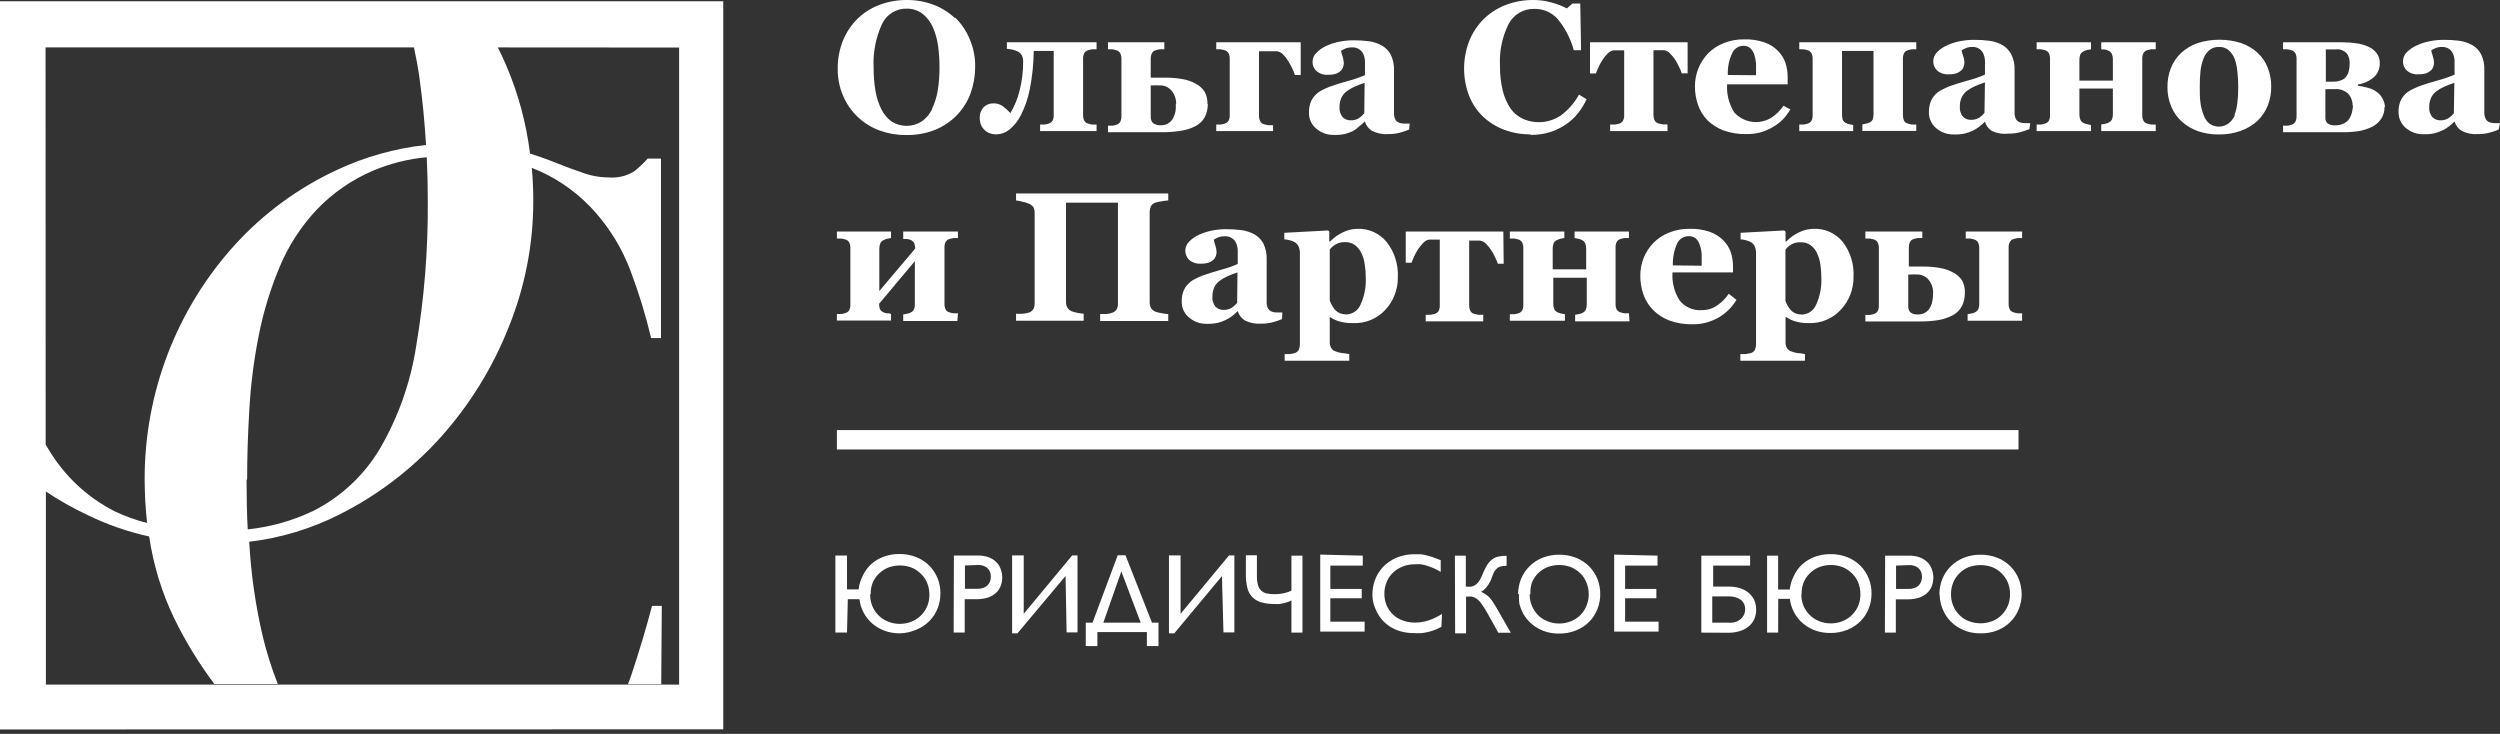
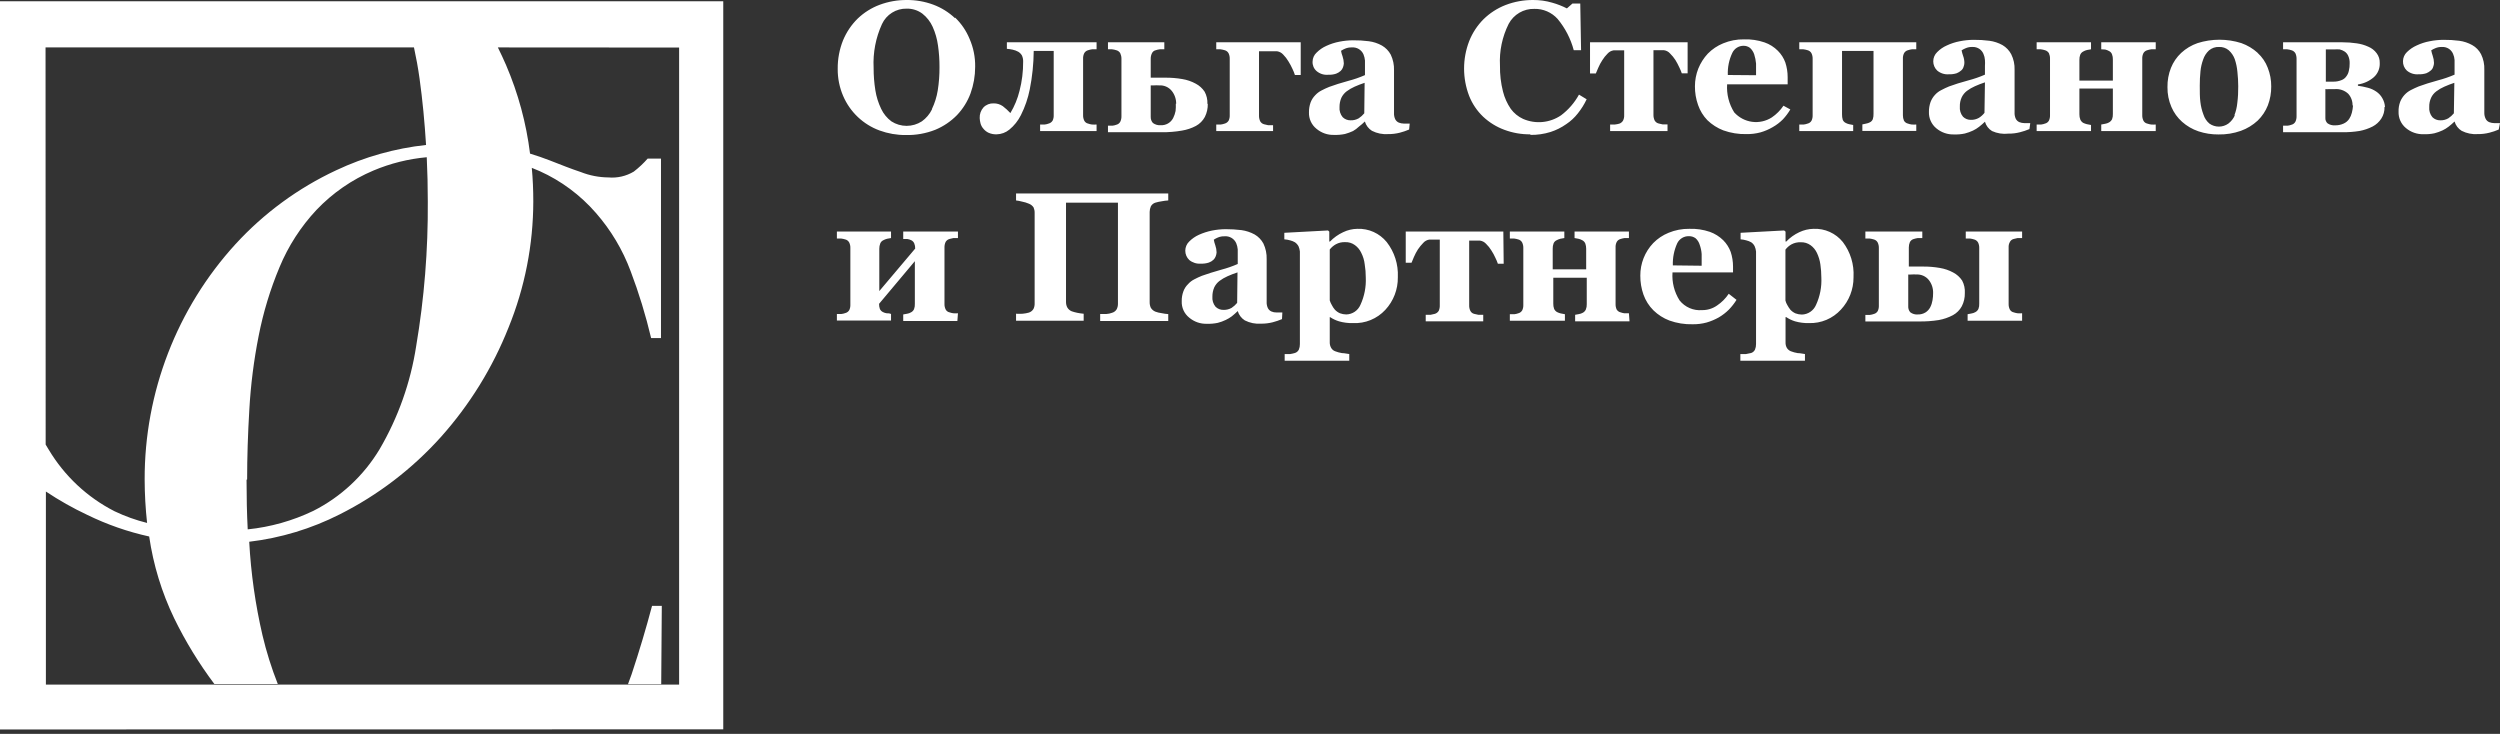
<svg xmlns="http://www.w3.org/2000/svg" width="310" height="91" viewBox="0 0 310 91" fill="none">
  <rect x="0" y="0" width="310" height="91" fill="#333333" stroke="none" />
  <path fill-rule="evenodd" clip-rule="evenodd" d="M30.644 59.457C30.644 56.724 30.735 53.828 30.918 50.767C31.091 47.711 31.477 44.672 32.07 41.671C32.642 38.741 33.511 35.877 34.664 33.125C35.753 30.502 37.305 28.097 39.245 26.028C41.24 23.932 43.643 22.27 46.305 21.147C48.411 20.259 50.642 19.702 52.917 19.496C53.004 21.306 53.047 23.146 53.047 25C53.088 31.003 52.606 36.998 51.606 42.916C50.912 47.43 49.372 51.769 47.068 55.706C45.099 58.985 42.247 61.636 38.842 63.353C36.284 64.579 33.535 65.353 30.716 65.641C30.615 63.686 30.572 61.63 30.572 59.486L30.644 59.457ZM81.991 84.833H77.871C78.029 84.427 78.173 84.022 78.317 83.616C79.278 80.719 80.123 77.89 80.853 75.128H82.063L81.991 84.833ZM61.735 5.881C62.095 6.591 62.426 7.33 62.758 8.083C64.258 11.578 65.257 15.27 65.725 19.047C66.59 19.308 67.411 19.597 68.16 19.887C69.601 20.452 70.84 20.944 72.021 21.335C73.114 21.766 74.276 21.991 75.45 22.002C76.547 22.096 77.645 21.843 78.591 21.278C79.213 20.799 79.787 20.261 80.305 19.67H81.962V41.917H80.738C80.073 39.103 79.226 36.335 78.202 33.632C77.213 30.973 75.748 28.519 73.88 26.39C71.958 24.183 69.584 22.419 66.921 21.22L65.942 20.814C66.071 22.176 66.129 23.566 66.129 24.971C66.122 30.336 65.08 35.648 63.06 40.614C61.08 45.605 58.236 50.205 54.661 54.199C51.108 58.153 46.852 61.405 42.112 63.788C38.601 65.567 34.808 66.714 30.903 67.177C31.115 71.08 31.664 74.957 32.546 78.764C33.033 80.825 33.669 82.849 34.447 84.818H26.581C24.666 82.265 22.996 79.535 21.596 76.664C20.055 73.463 19.011 70.044 18.499 66.525C15.843 65.94 13.265 65.041 10.82 63.846C9.041 63.008 7.327 62.04 5.691 60.949V84.891H84.21V5.896L61.735 5.881ZM5.662 55.126L6.037 55.749C7.99 59.02 10.821 61.671 14.206 63.397C15.499 64.012 16.85 64.498 18.239 64.845C18.042 63.056 17.941 61.257 17.937 59.457C17.913 48.651 21.935 38.233 29.203 30.272C32.727 26.43 36.966 23.32 41.68 21.118C45.199 19.458 48.967 18.396 52.831 17.975C52.658 15.18 52.399 12.428 52.024 9.734C51.837 8.401 51.606 7.127 51.333 5.881H5.648L5.662 55.126ZM0 90.452V0.16H89.684V90.438L0 90.452Z" fill="white" />
  <path d="M304.338 10.269C303.917 10.407 303.503 10.567 303.099 10.747C302.745 10.899 302.411 11.094 302.104 11.327C301.825 11.533 301.602 11.807 301.456 12.123C301.293 12.482 301.214 12.873 301.226 13.268C301.205 13.493 301.229 13.72 301.296 13.937C301.362 14.153 301.471 14.354 301.615 14.528C301.743 14.656 301.896 14.757 302.065 14.824C302.233 14.891 302.413 14.924 302.594 14.919C302.942 14.93 303.286 14.845 303.588 14.672C303.848 14.501 304.081 14.291 304.28 14.05L304.338 10.269ZM309.841 16.063C309.469 16.226 309.083 16.357 308.689 16.454C308.218 16.575 307.734 16.633 307.248 16.628C306.556 16.678 305.864 16.538 305.245 16.222C304.817 15.962 304.503 15.548 304.366 15.064C304.133 15.29 303.888 15.502 303.632 15.701C303.399 15.882 303.148 16.038 302.882 16.164C302.558 16.315 302.22 16.436 301.874 16.526C301.434 16.62 300.984 16.659 300.534 16.642C299.73 16.669 298.945 16.395 298.33 15.875C298.034 15.63 297.797 15.319 297.64 14.968C297.483 14.616 297.408 14.232 297.422 13.847C297.408 13.427 297.477 13.009 297.624 12.616C297.878 11.988 298.348 11.474 298.949 11.167C299.252 11.008 299.569 10.863 299.915 10.718C300.577 10.472 301.355 10.226 302.306 9.965C303.01 9.782 303.699 9.545 304.366 9.256V8.184C304.366 7.995 304.366 7.749 304.366 7.445C304.351 7.18 304.287 6.92 304.179 6.677C304.074 6.433 303.905 6.223 303.689 6.069C303.431 5.894 303.122 5.807 302.81 5.823C302.534 5.813 302.259 5.862 302.004 5.968C301.817 6.041 301.639 6.134 301.471 6.243C301.518 6.474 301.58 6.701 301.658 6.924C301.756 7.208 301.81 7.506 301.816 7.807C301.812 7.971 301.778 8.133 301.716 8.285C301.667 8.461 301.566 8.617 301.427 8.734C301.261 8.882 301.071 8.999 300.866 9.082C300.549 9.182 300.217 9.226 299.886 9.212C299.364 9.254 298.846 9.088 298.445 8.749C298.287 8.598 298.163 8.416 298.081 8.214C297.999 8.011 297.961 7.794 297.97 7.575C297.974 7.366 298.019 7.16 298.103 6.968C298.187 6.777 298.308 6.604 298.459 6.46C298.81 6.114 299.22 5.834 299.67 5.635C300.183 5.392 300.726 5.217 301.283 5.113C301.839 5.002 302.403 4.944 302.969 4.939C303.629 4.931 304.288 4.97 304.943 5.055C305.509 5.13 306.057 5.312 306.556 5.591C307.023 5.852 307.404 6.245 307.651 6.721C307.946 7.323 308.085 7.991 308.055 8.662C308.055 9.502 308.055 10.501 308.055 11.645C308.055 12.79 308.055 13.572 308.055 13.934C308.044 14.204 308.098 14.472 308.213 14.716C308.306 14.915 308.471 15.071 308.674 15.15C308.863 15.224 309.063 15.264 309.265 15.266H310L309.841 16.063ZM291.357 7.851C291.37 7.537 291.31 7.225 291.184 6.938C291.092 6.723 290.943 6.537 290.752 6.402C290.559 6.273 290.344 6.18 290.118 6.127C289.892 6.113 289.666 6.113 289.441 6.127H288.936H288.403V10.125H289.297C289.641 10.135 289.984 10.076 290.305 9.951C290.569 9.863 290.797 9.69 290.953 9.458C291.105 9.258 291.208 9.025 291.256 8.778C291.331 8.475 291.365 8.163 291.357 7.851ZM295.679 13.268C295.696 13.781 295.555 14.287 295.276 14.716C295.007 15.125 294.641 15.459 294.209 15.686C293.7 15.945 293.157 16.13 292.596 16.237C291.915 16.348 291.226 16.401 290.536 16.396H286.213C285.205 16.396 284.153 16.396 283.101 16.396V15.585H283.663C283.826 15.567 283.986 15.528 284.139 15.469C284.242 15.445 284.34 15.399 284.424 15.334C284.508 15.269 284.578 15.187 284.629 15.092C284.729 14.885 284.778 14.657 284.773 14.426V7.271C284.774 7.041 284.725 6.814 284.629 6.605C284.52 6.42 284.345 6.285 284.139 6.228C283.966 6.171 283.787 6.132 283.606 6.113H283.101V5.244H287.121H290.449C291.047 5.242 291.644 5.286 292.236 5.374C292.734 5.443 293.219 5.584 293.676 5.794C294.082 5.962 294.435 6.238 294.699 6.591C294.968 6.943 295.106 7.378 295.088 7.822C295.103 8.15 295.044 8.478 294.917 8.781C294.79 9.084 294.598 9.355 294.353 9.574C293.794 10.057 293.109 10.368 292.38 10.472V10.632C292.792 10.69 293.201 10.772 293.604 10.878C293.98 10.975 294.335 11.137 294.656 11.356C294.966 11.563 295.223 11.841 295.405 12.167C295.603 12.501 295.716 12.879 295.737 13.268H295.679ZM291.717 13.079C291.73 12.546 291.539 12.027 291.184 11.631C290.96 11.42 290.693 11.26 290.403 11.16C290.112 11.06 289.804 11.023 289.498 11.052H288.792C288.644 11.065 288.494 11.065 288.346 11.052V14.615C288.337 14.742 288.357 14.869 288.405 14.987C288.452 15.104 288.526 15.21 288.619 15.295C288.886 15.477 289.206 15.564 289.527 15.541C289.899 15.553 290.269 15.478 290.608 15.324C290.888 15.2 291.127 14.999 291.299 14.745C291.453 14.51 291.565 14.251 291.631 13.977C291.708 13.683 291.756 13.383 291.775 13.079H291.717ZM277.065 14.296C277.253 13.808 277.374 13.296 277.425 12.775C277.512 12.088 277.55 11.396 277.54 10.704C277.538 10.104 277.505 9.504 277.439 8.908C277.392 8.37 277.281 7.84 277.108 7.329C276.954 6.905 276.696 6.527 276.359 6.228C276.025 5.948 275.598 5.803 275.163 5.823C274.705 5.801 274.257 5.956 273.91 6.257C273.578 6.566 273.33 6.955 273.189 7.387C273.017 7.854 272.906 8.34 272.858 8.836C272.799 9.428 272.77 10.022 272.772 10.617C272.772 11.428 272.772 12.065 272.844 12.63C272.906 13.176 273.037 13.711 273.233 14.223C273.369 14.653 273.624 15.034 273.967 15.324C274.311 15.569 274.721 15.7 275.142 15.7C275.562 15.7 275.972 15.569 276.316 15.324C276.667 15.056 276.945 14.702 277.122 14.296H277.065ZM279.946 6.562C280.503 7.066 280.933 7.697 281.2 8.401C281.492 9.138 281.639 9.925 281.632 10.718C281.641 11.52 281.499 12.316 281.214 13.065C280.934 13.775 280.507 14.416 279.961 14.948C279.357 15.51 278.646 15.943 277.872 16.222C276.979 16.538 276.037 16.69 275.091 16.671C274.245 16.68 273.402 16.548 272.599 16.28C271.855 16.028 271.169 15.63 270.582 15.107C270.01 14.6 269.557 13.972 269.256 13.268C268.92 12.491 268.753 11.652 268.766 10.805C268.751 9.988 268.898 9.175 269.199 8.415C269.481 7.712 269.914 7.079 270.466 6.562C271.053 6.019 271.744 5.605 272.498 5.345C274.265 4.785 276.162 4.785 277.929 5.345C278.68 5.612 279.37 6.025 279.961 6.562H279.946ZM267.311 16.251H260.554V15.44L261.015 15.353C261.193 15.327 261.364 15.268 261.52 15.179C261.679 15.088 261.809 14.952 261.894 14.788C261.973 14.576 262.007 14.349 261.995 14.122V10.979H257.846V14.18C257.841 14.403 257.88 14.624 257.961 14.832C258.036 15.002 258.162 15.144 258.321 15.237C258.464 15.306 258.614 15.359 258.768 15.397L259.286 15.498V16.251H252.544V15.44H253.106C253.269 15.422 253.428 15.383 253.581 15.324C253.685 15.3 253.782 15.254 253.866 15.189C253.951 15.124 254.021 15.042 254.071 14.948C254.166 14.739 254.211 14.511 254.201 14.281V7.271C254.207 7.042 254.162 6.815 254.071 6.605C253.963 6.42 253.787 6.285 253.581 6.228C253.408 6.172 253.229 6.133 253.048 6.113H252.544V5.244H259.286V6.113L258.797 6.199C258.629 6.237 258.469 6.3 258.321 6.388C258.152 6.474 258.019 6.617 257.947 6.793C257.872 6.997 257.838 7.214 257.846 7.431V9.994H261.995V7.373C262.003 7.16 261.968 6.949 261.894 6.75C261.864 6.658 261.815 6.573 261.75 6.501C261.686 6.429 261.607 6.37 261.52 6.33C261.371 6.244 261.211 6.18 261.044 6.142L260.554 6.113V5.244H267.311V6.113H266.749C266.583 6.135 266.419 6.174 266.26 6.228C266.16 6.254 266.067 6.299 265.985 6.361C265.903 6.423 265.835 6.501 265.784 6.591C265.678 6.801 265.629 7.036 265.64 7.271V14.281C265.632 14.517 265.682 14.75 265.784 14.962C265.831 15.054 265.899 15.135 265.981 15.197C266.063 15.26 266.158 15.303 266.26 15.324C266.414 15.379 266.573 15.417 266.735 15.44C266.927 15.454 267.119 15.454 267.311 15.44V16.251ZM246.133 10.211C245.712 10.35 245.298 10.509 244.894 10.69C244.542 10.845 244.209 11.039 243.9 11.269C243.624 11.479 243.402 11.752 243.251 12.065C243.088 12.424 243.009 12.816 243.021 13.21C243 13.435 243.024 13.662 243.091 13.879C243.157 14.095 243.266 14.296 243.41 14.47C243.538 14.598 243.691 14.699 243.86 14.766C244.028 14.833 244.208 14.866 244.389 14.861C244.737 14.872 245.081 14.787 245.384 14.615C245.649 14.45 245.883 14.239 246.075 13.992L246.133 10.211ZM251.651 16.005C251.272 16.166 250.882 16.296 250.484 16.396C250.013 16.518 249.529 16.577 249.043 16.57C248.35 16.651 247.647 16.541 247.012 16.251C246.583 15.991 246.269 15.577 246.133 15.092C245.9 15.318 245.654 15.531 245.398 15.73C245.166 15.911 244.915 16.067 244.649 16.193C244.324 16.344 243.986 16.465 243.64 16.555C243.2 16.649 242.75 16.688 242.3 16.671C241.497 16.698 240.711 16.424 240.096 15.904C239.8 15.659 239.564 15.348 239.406 14.996C239.249 14.645 239.174 14.261 239.188 13.876C239.181 13.457 239.25 13.04 239.39 12.645C239.518 12.312 239.709 12.007 239.952 11.747C240.173 11.507 240.437 11.31 240.73 11.167C241.039 11.001 241.356 10.851 241.681 10.718C242.344 10.472 243.122 10.226 244.087 9.965C244.786 9.783 245.47 9.546 246.133 9.256V8.184C246.15 7.938 246.15 7.691 246.133 7.445C246.117 7.18 246.053 6.92 245.945 6.677C245.841 6.433 245.671 6.223 245.456 6.069C245.201 5.897 244.898 5.81 244.591 5.823C244.31 5.811 244.03 5.86 243.77 5.968C243.584 6.041 243.405 6.134 243.237 6.243C243.284 6.474 243.346 6.701 243.424 6.924C243.53 7.206 243.584 7.505 243.583 7.807C243.578 7.971 243.544 8.133 243.482 8.285C243.433 8.461 243.333 8.617 243.194 8.734C243.028 8.882 242.838 8.999 242.632 9.082C242.315 9.182 241.984 9.226 241.652 9.212C241.13 9.254 240.612 9.088 240.211 8.749C240.057 8.601 239.934 8.424 239.85 8.227C239.766 8.03 239.723 7.818 239.723 7.604C239.723 7.39 239.766 7.179 239.85 6.982C239.934 6.785 240.057 6.608 240.211 6.46C240.554 6.111 240.96 5.831 241.407 5.635C241.921 5.394 242.463 5.219 243.021 5.113C243.576 5.002 244.14 4.944 244.706 4.939C245.366 4.931 246.026 4.97 246.68 5.055C247.251 5.13 247.804 5.312 248.308 5.591C248.765 5.861 249.139 6.252 249.389 6.721C249.689 7.322 249.833 7.99 249.807 8.662C249.807 9.502 249.807 10.501 249.807 11.645C249.807 12.79 249.807 13.572 249.807 13.934C249.792 14.202 249.841 14.471 249.951 14.716C250.046 14.912 250.21 15.067 250.412 15.15C250.601 15.223 250.8 15.262 251.002 15.266H251.751L251.651 16.005ZM237.618 16.237H230.933V15.426L231.409 15.324C231.57 15.296 231.725 15.242 231.87 15.165C232.035 15.085 232.164 14.945 232.23 14.774C232.296 14.558 232.325 14.333 232.316 14.108V6.315H228.412V14.18C228.405 14.405 228.435 14.63 228.498 14.846C228.566 15.017 228.694 15.157 228.859 15.237C228.99 15.31 229.13 15.364 229.276 15.397L229.795 15.498V16.251H223.11V15.44H223.672C223.834 15.42 223.994 15.382 224.147 15.324C224.251 15.3 224.348 15.254 224.433 15.189C224.517 15.124 224.587 15.042 224.637 14.948C224.732 14.739 224.777 14.511 224.767 14.281V7.271C224.772 7.041 224.723 6.812 224.623 6.605C224.574 6.512 224.507 6.431 224.425 6.366C224.343 6.301 224.248 6.255 224.147 6.228C223.974 6.172 223.795 6.133 223.614 6.113H223.11V5.244H237.618V6.113H237.071C236.904 6.134 236.74 6.173 236.581 6.228C236.481 6.254 236.388 6.299 236.306 6.361C236.225 6.423 236.156 6.501 236.105 6.591C235.999 6.801 235.95 7.036 235.961 7.271V14.281C235.956 14.515 236 14.747 236.091 14.962C236.144 15.053 236.214 15.132 236.298 15.194C236.383 15.257 236.479 15.301 236.581 15.324C236.735 15.38 236.894 15.419 237.056 15.44C237.243 15.453 237.431 15.453 237.618 15.44V16.237ZM217.751 9.328C217.751 8.893 217.751 8.43 217.751 7.88C217.717 7.491 217.64 7.107 217.52 6.735C217.417 6.43 217.238 6.156 217.001 5.939C216.761 5.758 216.466 5.666 216.166 5.678C215.882 5.682 215.605 5.766 215.366 5.919C215.127 6.073 214.935 6.29 214.812 6.547C214.403 7.404 214.21 8.349 214.25 9.299L217.751 9.328ZM222.001 13.572C221.738 14.014 221.429 14.427 221.079 14.803C220.706 15.178 220.285 15.499 219.825 15.759C219.35 16.039 218.842 16.258 218.312 16.411C217.744 16.564 217.158 16.637 216.569 16.628C215.589 16.653 214.612 16.496 213.688 16.164C212.953 15.88 212.282 15.452 211.714 14.904C211.199 14.368 210.805 13.726 210.561 13.021C210.296 12.273 210.164 11.484 210.172 10.69C210.173 9.94 210.315 9.198 210.59 8.502C210.868 7.817 211.268 7.189 211.772 6.648C212.312 6.097 212.96 5.664 213.673 5.374C214.491 5.035 215.368 4.867 216.252 4.881C217.118 4.85 217.982 4.978 218.802 5.258C219.427 5.474 219.993 5.831 220.459 6.301C220.869 6.71 221.184 7.204 221.381 7.749C221.572 8.334 221.67 8.945 221.669 9.56V10.458H214.163C214.083 11.681 214.391 12.898 215.042 13.934C215.621 14.576 216.408 14.991 217.263 15.105C218.117 15.219 218.984 15.025 219.71 14.557C220.278 14.171 220.767 13.679 221.151 13.108L222.001 13.572ZM209.265 9.096H208.544C208.46 8.848 208.359 8.606 208.242 8.372C208.098 8.053 207.935 7.743 207.752 7.445C207.562 7.15 207.34 6.878 207.089 6.634C206.897 6.412 206.63 6.268 206.34 6.228H205.749H205.029V14.252C205.026 14.487 205.075 14.72 205.173 14.933C205.225 15.026 205.295 15.108 205.379 15.172C205.464 15.237 205.56 15.284 205.663 15.31L206.167 15.426H206.772V16.251H199.655V15.44H200.246C200.426 15.42 200.604 15.386 200.779 15.339C200.977 15.275 201.146 15.141 201.254 14.962C201.36 14.752 201.41 14.517 201.398 14.281V6.243H200.649H200.087C199.798 6.286 199.533 6.43 199.338 6.648C199.091 6.892 198.874 7.165 198.69 7.46C198.494 7.758 198.326 8.073 198.186 8.401L197.883 9.111H197.163V5.244H209.265V9.096ZM189.772 16.657C188.666 16.672 187.567 16.481 186.53 16.092C185.557 15.732 184.666 15.181 183.908 14.47C183.155 13.751 182.565 12.876 182.179 11.906C181.335 9.716 181.335 7.288 182.179 5.099C182.582 4.077 183.19 3.15 183.966 2.376C184.747 1.613 185.673 1.017 186.689 0.623C187.774 0.207 188.927 -0.004 190.089 0C190.898 -0.007 191.704 0.105 192.48 0.334C193.107 0.51 193.715 0.748 194.296 1.043L194.987 0.435H195.953L196.053 6.228H195.146C194.767 4.804 194.084 3.479 193.143 2.347C192.78 1.944 192.334 1.624 191.837 1.409C191.34 1.194 190.803 1.089 190.262 1.101C189.612 1.083 188.97 1.246 188.408 1.574C187.846 1.901 187.385 2.379 187.078 2.955C186.273 4.559 185.9 6.347 185.997 8.14C185.979 9.224 186.105 10.306 186.372 11.356C186.565 12.122 186.892 12.848 187.337 13.499C187.732 14.039 188.258 14.467 188.864 14.745C189.624 15.075 190.454 15.207 191.277 15.128C192.101 15.05 192.891 14.764 193.575 14.296C194.487 13.609 195.244 12.735 195.794 11.732L196.745 12.312C196.45 12.937 196.082 13.525 195.65 14.064C195.244 14.584 194.758 15.034 194.209 15.397C193.614 15.817 192.958 16.144 192.264 16.367C191.457 16.617 190.616 16.739 189.772 16.729V16.657ZM169.213 10.269C168.792 10.407 168.379 10.567 167.974 10.747C167.622 10.903 167.289 11.097 166.98 11.327C166.704 11.537 166.482 11.81 166.331 12.123C166.175 12.484 166.096 12.874 166.101 13.268C166.08 13.493 166.104 13.72 166.171 13.937C166.238 14.153 166.346 14.354 166.49 14.528C166.619 14.655 166.772 14.756 166.94 14.823C167.109 14.89 167.289 14.923 167.47 14.919C167.822 14.931 168.171 14.846 168.478 14.672C168.738 14.501 168.971 14.291 169.17 14.05L169.213 10.269ZM174.731 16.063C174.357 16.222 173.972 16.352 173.578 16.454C173.107 16.574 172.623 16.632 172.138 16.628C171.441 16.679 170.744 16.539 170.121 16.222C169.697 15.957 169.384 15.545 169.242 15.064C169.012 15.293 168.766 15.506 168.507 15.701C168.286 15.915 168.039 16.1 167.772 16.251C167.451 16.399 167.119 16.52 166.778 16.613C166.333 16.706 165.878 16.745 165.424 16.729C164.624 16.755 163.844 16.481 163.234 15.962C162.933 15.72 162.693 15.41 162.533 15.058C162.373 14.706 162.297 14.321 162.312 13.934C162.305 13.515 162.373 13.098 162.514 12.703C162.642 12.366 162.838 12.061 163.09 11.805C163.309 11.568 163.567 11.372 163.853 11.225C164.167 11.059 164.489 10.909 164.819 10.776C165.481 10.53 166.259 10.284 167.21 10.023C167.91 9.841 168.594 9.604 169.256 9.313V8.242C169.256 8.058 169.256 7.812 169.256 7.503C169.233 7.239 169.17 6.98 169.069 6.735C168.947 6.46 168.743 6.23 168.484 6.076C168.226 5.923 167.927 5.855 167.628 5.881C167.347 5.869 167.067 5.918 166.807 6.026C166.625 6.099 166.451 6.192 166.288 6.301C166.328 6.533 166.391 6.761 166.476 6.982C166.574 7.266 166.627 7.564 166.634 7.865C166.623 8.028 166.589 8.189 166.533 8.343C166.474 8.514 166.375 8.667 166.245 8.792C166.076 8.943 165.881 9.061 165.669 9.14C165.353 9.242 165.021 9.286 164.689 9.27C164.43 9.293 164.17 9.264 163.922 9.185C163.675 9.105 163.446 8.977 163.248 8.807C163.083 8.661 162.953 8.48 162.868 8.277C162.784 8.074 162.746 7.854 162.759 7.633C162.762 7.423 162.808 7.215 162.895 7.023C162.982 6.831 163.107 6.659 163.263 6.518C163.608 6.172 164.013 5.892 164.459 5.693C164.974 5.454 165.515 5.279 166.072 5.171C166.627 5.06 167.192 5.002 167.758 4.997C168.418 4.989 169.077 5.027 169.732 5.113C170.303 5.186 170.856 5.368 171.36 5.649C171.822 5.917 172.201 6.308 172.455 6.779C172.743 7.384 172.881 8.049 172.858 8.72C172.858 9.56 172.858 10.559 172.858 11.703C172.858 12.848 172.858 13.63 172.858 13.992C172.843 14.26 172.892 14.528 173.002 14.774C173.098 14.97 173.262 15.125 173.463 15.208C173.657 15.282 173.861 15.321 174.068 15.324H174.803L174.731 16.063ZM161.289 9.299H160.569C160.49 9.051 160.394 8.809 160.28 8.575C160.132 8.239 159.958 7.915 159.762 7.604C159.582 7.298 159.364 7.016 159.114 6.764C158.918 6.545 158.653 6.402 158.364 6.359H157.644H156.938H156.117V14.354C156.114 14.589 156.163 14.821 156.261 15.035C156.313 15.128 156.383 15.209 156.467 15.274C156.551 15.338 156.648 15.385 156.751 15.411L157.255 15.527H157.86V16.251H150.815V15.44H151.377C151.544 15.42 151.708 15.382 151.867 15.324C152.072 15.268 152.248 15.132 152.357 14.948C152.452 14.739 152.496 14.511 152.486 14.281V7.271C152.492 7.041 152.442 6.812 152.342 6.605C152.293 6.512 152.226 6.431 152.144 6.366C152.062 6.301 151.968 6.255 151.867 6.228C151.693 6.174 151.514 6.135 151.334 6.113H150.815V5.244H161.289V9.299ZM149.763 12.877C149.779 13.439 149.655 13.996 149.403 14.499C149.149 14.971 148.764 15.359 148.294 15.614C147.752 15.9 147.168 16.095 146.565 16.193C145.732 16.338 144.888 16.406 144.044 16.396C142.2 16.396 140.845 16.396 139.966 16.396C139.088 16.396 138.252 16.396 137.388 16.396V15.585H137.949C138.112 15.567 138.272 15.528 138.425 15.469C138.528 15.445 138.626 15.399 138.71 15.334C138.795 15.269 138.864 15.187 138.915 15.092C139.015 14.885 139.064 14.657 139.059 14.426V7.271C139.06 7.041 139.011 6.814 138.915 6.605C138.863 6.512 138.793 6.431 138.708 6.366C138.624 6.301 138.528 6.254 138.425 6.228C138.252 6.171 138.073 6.132 137.892 6.113H137.388V5.244H144.375V6.113H143.813C143.641 6.134 143.472 6.172 143.309 6.228C143.204 6.25 143.106 6.297 143.023 6.365C142.941 6.433 142.875 6.521 142.833 6.62C142.736 6.823 142.686 7.046 142.689 7.271V9.632H143.525H144.519C145.224 9.627 145.928 9.685 146.623 9.806C147.197 9.901 147.752 10.092 148.265 10.371C148.713 10.604 149.095 10.948 149.374 11.37C149.623 11.832 149.743 12.352 149.72 12.877H149.763ZM145.845 12.877C145.855 12.293 145.661 11.724 145.297 11.269C145.11 11.039 144.871 10.858 144.601 10.739C144.33 10.621 144.036 10.569 143.741 10.588C143.525 10.572 143.309 10.572 143.093 10.588H142.689V14.499C142.68 14.776 142.778 15.046 142.963 15.252C143.242 15.457 143.584 15.555 143.928 15.527C144.242 15.544 144.555 15.469 144.828 15.313C145.101 15.156 145.324 14.924 145.47 14.643C145.611 14.365 145.713 14.067 145.772 13.76C145.803 13.457 145.813 13.152 145.801 12.848L145.845 12.877ZM135.976 16.251H128.974V15.44H129.55C129.713 15.422 129.873 15.383 130.025 15.324C130.237 15.271 130.418 15.135 130.53 14.948C130.625 14.739 130.669 14.511 130.659 14.281V6.315H128.181C128.168 7.916 128.004 9.511 127.691 11.081C127.472 12.188 127.103 13.259 126.597 14.267C126.25 14.967 125.759 15.584 125.156 16.077C124.711 16.441 124.158 16.645 123.585 16.657C123.244 16.67 122.904 16.606 122.591 16.468C122.339 16.352 122.117 16.179 121.943 15.962C121.771 15.772 121.648 15.543 121.583 15.295C121.526 15.082 121.492 14.864 121.482 14.643C121.459 14.154 121.63 13.675 121.957 13.311C122.12 13.145 122.316 13.016 122.532 12.931C122.748 12.846 122.979 12.808 123.211 12.819C123.617 12.811 124.016 12.933 124.349 13.166C124.686 13.423 124.999 13.709 125.286 14.021C125.803 13.162 126.187 12.229 126.424 11.254C126.728 10.077 126.878 8.864 126.87 7.648C126.881 7.378 126.827 7.11 126.712 6.866C126.601 6.682 126.448 6.528 126.265 6.417C126.044 6.295 125.806 6.208 125.559 6.156C125.327 6.106 125.091 6.072 124.853 6.055V5.244H135.976V6.113H135.414C135.247 6.134 135.083 6.173 134.924 6.228C134.825 6.254 134.731 6.299 134.65 6.361C134.568 6.423 134.499 6.501 134.448 6.591C134.343 6.801 134.293 7.036 134.304 7.271V14.281C134.297 14.517 134.346 14.75 134.448 14.962C134.496 15.054 134.563 15.135 134.645 15.197C134.728 15.26 134.823 15.303 134.924 15.324C135.078 15.38 135.237 15.419 135.399 15.44C135.591 15.453 135.784 15.453 135.976 15.44V16.251ZM115.561 13.514C115.91 12.785 116.152 12.009 116.281 11.211C116.433 10.253 116.505 9.284 116.497 8.314C116.501 7.417 116.439 6.522 116.31 5.635C116.202 4.834 115.979 4.053 115.647 3.317C115.36 2.682 114.925 2.126 114.379 1.695C113.814 1.273 113.124 1.054 112.42 1.072C111.781 1.059 111.153 1.233 110.611 1.573C110.069 1.912 109.636 2.402 109.366 2.984C108.591 4.679 108.235 6.538 108.328 8.401C108.325 9.337 108.397 10.272 108.544 11.196C108.671 11.995 108.914 12.771 109.265 13.499C109.554 14.113 109.99 14.645 110.533 15.049C111.095 15.413 111.751 15.607 112.42 15.607C113.089 15.607 113.744 15.413 114.307 15.049C114.84 14.668 115.27 14.161 115.561 13.572V13.514ZM118.442 2.187C119.213 2.932 119.822 3.83 120.229 4.824C120.705 5.914 120.941 7.095 120.92 8.285C120.921 9.411 120.726 10.529 120.344 11.588C119.973 12.585 119.404 13.497 118.673 14.267C117.907 15.052 116.99 15.673 115.978 16.092C114.809 16.553 113.56 16.775 112.305 16.744C111.199 16.751 110.102 16.559 109.063 16.179C108.062 15.812 107.146 15.244 106.37 14.509C105.595 13.775 104.977 12.889 104.554 11.906C104.095 10.841 103.864 9.692 103.876 8.531C103.864 7.321 104.089 6.12 104.539 4.997C104.959 3.986 105.576 3.07 106.355 2.303C107.138 1.554 108.064 0.973 109.077 0.594C110.147 0.196 111.279 -0.005 112.42 0C113.55 -0.01 114.673 0.186 115.734 0.58C116.728 0.95 117.639 1.517 118.413 2.245L118.442 2.187Z" fill="white" />
  <path d="M250.741 39.773H243.984V38.962L244.445 38.875C244.623 38.849 244.794 38.79 244.95 38.701C245.112 38.614 245.243 38.477 245.324 38.31C245.404 38.098 245.439 37.871 245.425 37.644V30.735C245.43 30.505 245.381 30.276 245.281 30.069C245.229 29.976 245.159 29.895 245.075 29.83C244.991 29.765 244.894 29.718 244.791 29.692C244.623 29.636 244.449 29.598 244.272 29.577H243.754V28.708H250.741V29.519H250.179L249.69 29.634C249.591 29.658 249.5 29.703 249.42 29.765C249.34 29.828 249.275 29.907 249.229 29.997C249.111 30.203 249.055 30.44 249.07 30.677V37.688C249.062 37.923 249.112 38.157 249.214 38.368C249.261 38.461 249.329 38.541 249.411 38.603C249.493 38.666 249.588 38.709 249.69 38.73C249.844 38.783 250.003 38.822 250.165 38.846C250.357 38.859 250.549 38.859 250.741 38.846V39.773ZM243.639 36.34C243.653 36.909 243.524 37.472 243.264 37.977C243.011 38.442 242.631 38.824 242.169 39.078C241.618 39.371 241.025 39.576 240.411 39.686C239.616 39.812 238.811 39.87 238.005 39.86C236.709 39.86 235.47 39.86 234.274 39.86H231.306V39.049H231.868C232.035 39.029 232.199 38.99 232.358 38.933C232.461 38.907 232.557 38.861 232.641 38.796C232.726 38.731 232.796 38.65 232.848 38.557C232.943 38.348 232.987 38.12 232.977 37.89V30.735C232.983 30.505 232.933 30.276 232.833 30.069C232.784 29.977 232.717 29.895 232.635 29.83C232.553 29.765 232.459 29.718 232.358 29.692C232.184 29.638 232.006 29.599 231.825 29.577H231.306V28.708H238.366V29.519H237.804C237.638 29.545 237.474 29.584 237.314 29.634C237.209 29.66 237.111 29.709 237.026 29.776C236.942 29.844 236.873 29.929 236.824 30.026C236.737 30.232 236.693 30.453 236.694 30.677V33.053H237.487H238.466C239.167 33.047 239.866 33.106 240.555 33.227C241.13 33.322 241.685 33.513 242.198 33.791C242.646 34.025 243.027 34.369 243.307 34.791C243.559 35.266 243.674 35.803 243.639 36.34ZM239.705 36.34C239.723 35.754 239.535 35.179 239.172 34.718C238.988 34.49 238.751 34.309 238.483 34.191C238.215 34.072 237.923 34.02 237.631 34.038C237.425 34.019 237.217 34.019 237.011 34.038C236.882 34.052 236.752 34.052 236.622 34.038V37.977C236.606 38.246 236.694 38.511 236.867 38.716C237.138 38.926 237.478 39.025 237.818 38.991C238.147 39.002 238.473 38.916 238.755 38.745C239.004 38.589 239.208 38.369 239.345 38.108C239.488 37.831 239.585 37.532 239.633 37.224C239.685 36.928 239.709 36.627 239.705 36.326V36.34ZM225.846 34.4C225.845 33.867 225.806 33.334 225.73 32.806C225.661 32.304 225.515 31.816 225.298 31.358C225.119 30.977 224.847 30.648 224.506 30.402C224.153 30.151 223.728 30.024 223.296 30.04C222.895 30.021 222.497 30.111 222.143 30.301C221.852 30.465 221.597 30.686 221.394 30.953V37.267C221.445 37.472 221.527 37.668 221.639 37.847C221.745 38.047 221.87 38.236 222.013 38.412C222.192 38.604 222.407 38.757 222.647 38.861C222.897 38.953 223.16 39.002 223.425 39.006C223.801 38.998 224.166 38.882 224.478 38.671C224.789 38.461 225.034 38.164 225.183 37.818C225.68 36.745 225.907 35.567 225.846 34.385V34.4ZM229.837 34.4C229.842 35.878 229.286 37.303 228.281 38.383C227.78 38.934 227.166 39.369 226.483 39.659C225.799 39.949 225.06 40.087 224.319 40.063C223.735 40.079 223.152 40.006 222.59 39.846C222.201 39.728 221.832 39.552 221.495 39.324H221.408V42.453C221.397 42.69 221.452 42.926 221.567 43.133C221.682 43.322 221.854 43.468 222.057 43.553C222.331 43.66 222.616 43.737 222.907 43.785C223.267 43.785 223.584 43.887 223.814 43.901V44.727H215.804V43.901H216.51L217.144 43.771C217.247 43.737 217.343 43.682 217.424 43.609C217.506 43.537 217.572 43.449 217.619 43.351C217.709 43.135 217.753 42.904 217.749 42.67V31.184C217.726 30.959 217.668 30.739 217.576 30.532C217.478 30.333 217.329 30.163 217.144 30.04C216.959 29.936 216.76 29.858 216.553 29.808C216.319 29.738 216.077 29.694 215.833 29.678V28.867L221.235 28.577L221.408 28.722V29.953H221.495C221.956 29.47 222.504 29.077 223.108 28.794C223.663 28.53 224.267 28.386 224.88 28.374C225.571 28.343 226.259 28.475 226.889 28.759C227.52 29.043 228.075 29.472 228.511 30.011C229.453 31.249 229.923 32.785 229.837 34.342V34.4ZM211.006 32.951C211.006 32.502 211.006 32.039 211.006 31.503C210.978 31.107 210.895 30.717 210.761 30.344C210.668 30.038 210.494 29.762 210.257 29.548C210.016 29.369 209.721 29.277 209.422 29.287C209.124 29.278 208.83 29.355 208.575 29.509C208.319 29.663 208.113 29.888 207.981 30.156C207.586 31.017 207.399 31.96 207.433 32.908L211.006 32.951ZM215.328 37.181C215.059 37.613 214.745 38.016 214.392 38.383C214.016 38.758 213.595 39.084 213.139 39.353C212.66 39.623 212.153 39.837 211.626 39.99C211.058 40.144 210.471 40.217 209.883 40.208C208.902 40.233 207.925 40.076 207.001 39.744C206.265 39.464 205.593 39.035 205.027 38.484C204.473 37.934 204.05 37.266 203.788 36.529C203.524 35.775 203.393 34.981 203.399 34.182C203.39 32.678 203.964 31.229 204.999 30.142C205.539 29.59 206.186 29.157 206.9 28.867C207.718 28.528 208.595 28.36 209.479 28.374C210.345 28.343 211.209 28.471 212.029 28.751C212.65 28.975 213.215 29.331 213.686 29.794C214.093 30.204 214.408 30.698 214.608 31.242C214.799 31.826 214.896 32.438 214.896 33.053V33.777H207.39C207.303 35.001 207.611 36.22 208.269 37.253C208.599 37.667 209.026 37.993 209.51 38.202C209.995 38.412 210.524 38.499 211.05 38.455C211.719 38.466 212.375 38.263 212.923 37.876C213.493 37.493 213.982 37.001 214.363 36.427L215.328 37.181ZM202.06 39.846H195.317V39.035L195.778 38.948C195.955 38.922 196.126 38.863 196.282 38.774C196.441 38.685 196.567 38.548 196.642 38.383C196.729 38.172 196.768 37.944 196.758 37.717V34.443H192.608V37.644C192.6 37.866 192.634 38.087 192.709 38.296C192.786 38.469 192.918 38.612 193.084 38.701C193.222 38.77 193.367 38.824 193.516 38.861L194.049 38.962V39.773H187.22V38.962H187.782C187.949 38.944 188.114 38.905 188.272 38.846C188.375 38.82 188.471 38.774 188.556 38.709C188.64 38.644 188.71 38.563 188.762 38.47C188.857 38.261 188.901 38.033 188.891 37.803V30.735C188.897 30.505 188.847 30.276 188.747 30.069C188.698 29.977 188.631 29.895 188.549 29.83C188.467 29.765 188.373 29.718 188.272 29.692C188.098 29.638 187.92 29.599 187.739 29.577H187.22V28.708H193.977V29.519L193.487 29.606C193.322 29.649 193.162 29.712 193.012 29.794C192.839 29.875 192.705 30.02 192.637 30.199C192.564 30.404 192.53 30.62 192.536 30.837V33.4H196.686V30.837C196.686 30.625 196.652 30.415 196.585 30.214C196.514 30.033 196.381 29.884 196.21 29.794C196.058 29.705 195.893 29.642 195.72 29.606L195.245 29.519V28.708H201.987V29.519H201.44C201.274 29.545 201.11 29.584 200.95 29.634C200.851 29.66 200.758 29.705 200.676 29.767C200.594 29.829 200.526 29.907 200.475 29.997C200.369 30.207 200.319 30.442 200.331 30.677V37.688C200.323 37.921 200.367 38.154 200.46 38.368C200.513 38.459 200.584 38.538 200.668 38.6C200.752 38.663 200.848 38.707 200.95 38.73C201.1 38.784 201.254 38.823 201.411 38.846H201.987L202.06 39.846ZM186.457 32.705H185.736C185.652 32.457 185.551 32.215 185.434 31.981C185.291 31.659 185.122 31.349 184.929 31.054C184.749 30.756 184.531 30.484 184.281 30.243C184.086 30.024 183.821 29.881 183.532 29.837H182.941H182.178V37.861C182.17 38.097 182.219 38.33 182.322 38.542C182.368 38.636 182.435 38.719 182.517 38.784C182.599 38.849 182.695 38.895 182.797 38.919L183.316 39.035H183.921V39.846H176.789V39.035H177.394C177.569 39.005 177.742 38.967 177.913 38.919C178.118 38.859 178.292 38.725 178.403 38.542C178.497 38.328 178.542 38.095 178.533 37.861V29.707H177.798H177.236C176.947 29.75 176.682 29.894 176.487 30.113C176.243 30.363 176.021 30.634 175.824 30.924C175.631 31.228 175.462 31.548 175.32 31.88L175.032 32.575H174.311V28.708H186.413L186.457 32.705ZM169.355 34.385C169.357 33.851 169.313 33.318 169.226 32.792C169.171 32.287 169.025 31.796 168.793 31.344C168.615 30.962 168.342 30.633 168.001 30.388C167.654 30.135 167.233 30.008 166.805 30.026C166.405 30.006 166.006 30.096 165.653 30.286C165.357 30.45 165.097 30.671 164.889 30.938V37.253C164.952 37.456 165.039 37.65 165.148 37.832C165.249 38.036 165.375 38.225 165.523 38.397C165.701 38.589 165.917 38.742 166.157 38.846C166.406 38.939 166.669 38.988 166.935 38.991C167.31 38.983 167.675 38.867 167.987 38.657C168.299 38.446 168.544 38.15 168.693 37.803C169.187 36.735 169.414 35.562 169.355 34.385ZM173.332 34.385C173.352 35.884 172.795 37.332 171.776 38.426C171.266 38.975 170.644 39.406 169.952 39.688C169.261 39.971 168.516 40.099 167.77 40.063C167.187 40.079 166.604 40.006 166.042 39.846C165.648 39.727 165.275 39.552 164.932 39.324H164.889V42.453C164.883 42.691 164.943 42.927 165.062 43.133C165.171 43.327 165.344 43.476 165.552 43.553C165.827 43.66 166.111 43.737 166.402 43.785C166.762 43.785 167.065 43.887 167.309 43.901V44.727H159.299V43.901C159.486 43.901 159.717 43.901 159.991 43.901C160.185 43.871 160.378 43.827 160.567 43.771C160.673 43.738 160.771 43.684 160.855 43.612C160.94 43.54 161.008 43.451 161.057 43.351C161.147 43.135 161.191 42.904 161.186 42.67V31.184C161.163 30.959 161.105 30.739 161.014 30.532C160.905 30.336 160.752 30.167 160.567 30.04C160.387 29.936 160.193 29.858 159.991 29.808C159.751 29.737 159.505 29.693 159.256 29.678V28.867L164.673 28.577L164.831 28.722V29.953H164.918C165.385 29.469 165.937 29.076 166.546 28.794C167.099 28.526 167.704 28.382 168.318 28.374C169.008 28.347 169.695 28.48 170.325 28.764C170.955 29.048 171.51 29.475 171.949 30.011C172.911 31.241 173.402 32.778 173.332 34.342V34.385ZM153.45 33.777C153.029 33.915 152.615 34.074 152.211 34.255C151.859 34.41 151.526 34.605 151.217 34.834C150.941 35.044 150.719 35.318 150.568 35.631C150.412 35.992 150.333 36.382 150.338 36.775C150.317 37.001 150.341 37.228 150.408 37.444C150.474 37.66 150.583 37.861 150.727 38.035C150.856 38.163 151.009 38.263 151.177 38.33C151.346 38.398 151.526 38.43 151.707 38.426C152.059 38.438 152.408 38.353 152.715 38.18C152.975 38.008 153.208 37.798 153.407 37.557L153.45 33.777ZM158.968 39.57C158.594 39.729 158.208 39.86 157.815 39.962C157.344 40.081 156.86 40.14 156.374 40.135C155.678 40.187 154.981 40.047 154.357 39.73C153.934 39.464 153.621 39.052 153.479 38.571C153.245 38.801 153 39.018 152.744 39.223C152.51 39.398 152.259 39.548 151.995 39.672C151.676 39.826 151.343 39.947 151.001 40.034C150.555 40.127 150.101 40.166 149.646 40.15C148.847 40.175 148.067 39.902 147.456 39.382C147.155 39.141 146.914 38.831 146.754 38.479C146.594 38.127 146.519 37.742 146.534 37.354C146.526 36.94 146.594 36.527 146.736 36.138C146.857 35.798 147.054 35.491 147.312 35.24C147.527 34.995 147.786 34.793 148.076 34.646C148.39 34.479 148.712 34.329 149.041 34.197C149.704 33.965 150.482 33.705 151.433 33.444C152.132 33.261 152.816 33.024 153.479 32.734V31.662C153.479 31.469 153.479 31.223 153.479 30.924C153.456 30.66 153.392 30.401 153.291 30.156C153.169 29.881 152.965 29.65 152.707 29.497C152.449 29.344 152.149 29.275 151.851 29.301C151.57 29.289 151.289 29.339 151.029 29.446C150.848 29.52 150.674 29.612 150.511 29.721C150.552 29.958 150.615 30.191 150.698 30.417C150.798 30.701 150.852 30.999 150.856 31.3C150.843 31.459 150.81 31.614 150.756 31.764C150.696 31.934 150.597 32.088 150.468 32.213C150.302 32.369 150.106 32.487 149.891 32.56C149.575 32.663 149.243 32.707 148.912 32.691C148.391 32.735 147.875 32.574 147.471 32.242C147.314 32.094 147.189 31.916 147.104 31.718C147.019 31.52 146.975 31.306 146.975 31.09C146.975 30.874 147.019 30.661 147.104 30.463C147.189 30.265 147.314 30.086 147.471 29.939C147.816 29.593 148.221 29.313 148.667 29.113C149.184 28.881 149.725 28.706 150.28 28.592C150.835 28.481 151.4 28.423 151.966 28.418C152.625 28.416 153.285 28.455 153.94 28.534C154.51 28.613 155.061 28.795 155.568 29.07C156.03 29.337 156.409 29.728 156.663 30.199C156.949 30.805 157.088 31.47 157.066 32.14C157.066 32.98 157.066 33.98 157.066 35.124C157.066 36.268 157.066 37.05 157.066 37.412C157.051 37.681 157.1 37.949 157.21 38.194C157.306 38.391 157.47 38.545 157.671 38.629C157.862 38.711 158.069 38.751 158.276 38.745H159.011L158.968 39.57ZM144.863 39.802H136.421V38.933H137.199C137.435 38.921 137.668 38.872 137.89 38.788C138.13 38.722 138.336 38.567 138.466 38.354C138.576 38.139 138.63 37.9 138.625 37.659V25.13H132.185V37.441C132.182 37.678 132.236 37.911 132.343 38.122C132.468 38.338 132.661 38.506 132.891 38.6C133.117 38.678 133.348 38.741 133.582 38.788C133.844 38.841 134.109 38.88 134.375 38.904V39.773H125.99V38.904C126.259 38.918 126.528 38.918 126.797 38.904C127.065 38.882 127.33 38.833 127.589 38.759C127.823 38.681 128.022 38.522 128.151 38.31C128.255 38.094 128.305 37.855 128.295 37.615V26.39C128.301 26.161 128.256 25.934 128.165 25.724C128.026 25.513 127.824 25.351 127.589 25.26C127.316 25.142 127.031 25.055 126.739 25C126.493 24.933 126.243 24.885 125.99 24.855V23.986H144.863V24.855C144.597 24.871 144.332 24.905 144.071 24.956C143.798 24.994 143.528 25.052 143.264 25.13C143.024 25.205 142.822 25.371 142.702 25.593C142.61 25.809 142.561 26.04 142.558 26.274V37.485C142.555 37.72 142.604 37.952 142.702 38.166C142.834 38.381 143.031 38.548 143.264 38.644C143.515 38.737 143.776 38.8 144.042 38.832C144.312 38.891 144.587 38.93 144.863 38.948V39.802ZM118.714 39.802H112V38.991L112.476 38.904C112.649 38.879 112.815 38.82 112.966 38.73C113.132 38.647 113.264 38.509 113.34 38.339C113.42 38.127 113.455 37.9 113.441 37.673V32.386L109.004 37.673C108.999 37.89 109.034 38.106 109.105 38.31C109.184 38.483 109.322 38.622 109.494 38.701C109.634 38.774 109.784 38.823 109.94 38.846C110.113 38.846 110.3 38.846 110.488 38.933V39.744H103.774V38.933H104.336C104.503 38.915 104.668 38.876 104.826 38.817C104.929 38.791 105.025 38.745 105.109 38.68C105.194 38.615 105.264 38.534 105.315 38.441C105.411 38.232 105.455 38.004 105.445 37.774V30.735C105.451 30.505 105.401 30.276 105.301 30.069C105.252 29.977 105.185 29.895 105.103 29.83C105.021 29.765 104.927 29.718 104.826 29.692C104.652 29.638 104.473 29.599 104.293 29.577H103.774V28.708H110.488V29.519L109.998 29.606C109.833 29.649 109.673 29.712 109.522 29.794C109.35 29.875 109.216 30.02 109.148 30.199C109.07 30.403 109.031 30.619 109.033 30.837V36.094L113.484 30.822C113.491 30.604 113.451 30.387 113.369 30.185C113.298 30.016 113.171 29.878 113.009 29.794C112.85 29.715 112.68 29.661 112.505 29.634C112.337 29.646 112.168 29.646 112 29.634V28.708H118.786V29.519H118.224L117.734 29.634C117.536 29.69 117.366 29.819 117.259 29.997C117.16 30.209 117.11 30.442 117.115 30.677V37.688C117.107 37.923 117.157 38.157 117.259 38.368C117.306 38.461 117.374 38.541 117.456 38.603C117.538 38.666 117.633 38.709 117.734 38.73C117.889 38.785 118.048 38.823 118.21 38.846C118.402 38.859 118.594 38.859 118.786 38.846L118.714 39.802Z" fill="white" />
-   <path d="M241.925 73.68C241.917 74.161 242.007 74.639 242.187 75.085C242.368 75.53 242.637 75.934 242.977 76.273C243.308 76.605 243.706 76.862 244.144 77.026C245.073 77.378 246.097 77.378 247.026 77.026C247.462 76.858 247.859 76.602 248.193 76.273C248.533 75.934 248.802 75.53 248.982 75.085C249.163 74.639 249.252 74.161 249.244 73.68C249.25 73.184 249.157 72.691 248.971 72.232C248.793 71.8 248.528 71.41 248.193 71.087C247.86 70.754 247.463 70.492 247.026 70.32C246.093 69.989 245.076 69.989 244.144 70.32C243.705 70.489 243.307 70.751 242.977 71.087C242.641 71.41 242.376 71.8 242.199 72.232C242.012 72.691 241.919 73.184 241.925 73.68ZM240.485 73.68C240.486 73.035 240.608 72.396 240.845 71.797C241.084 71.212 241.437 70.68 241.882 70.233C242.341 69.778 242.884 69.419 243.481 69.176C244.15 68.907 244.865 68.775 245.585 68.784C246.309 68.775 247.029 68.907 247.703 69.176C248.294 69.41 248.832 69.763 249.283 70.214C249.734 70.665 250.088 71.204 250.325 71.797C250.563 72.396 250.685 73.035 250.685 73.68C250.69 74.311 250.567 74.937 250.325 75.519C250.101 76.106 249.758 76.639 249.316 77.084C248.86 77.552 248.31 77.918 247.703 78.156C247.025 78.425 246.299 78.553 245.57 78.532C245.085 78.535 244.601 78.476 244.13 78.358C243.697 78.235 243.281 78.06 242.891 77.837C242.522 77.622 242.183 77.359 241.882 77.055C241.593 76.762 241.346 76.43 241.147 76.07C240.945 75.703 240.785 75.315 240.672 74.911C240.571 74.508 240.518 74.095 240.514 73.68H240.485ZM235.111 70.132V73.028H236.652C236.887 73.034 237.121 73 237.344 72.927C237.54 72.869 237.722 72.771 237.877 72.637C238.019 72.502 238.131 72.34 238.208 72.159C238.285 71.961 238.324 71.749 238.324 71.536C238.322 71.36 238.298 71.185 238.252 71.015C238.194 70.838 238.101 70.675 237.978 70.537C237.839 70.393 237.672 70.28 237.488 70.204C237.24 70.109 236.975 70.064 236.71 70.074L235.111 70.132ZM233.757 68.9H236.71C237.171 68.891 237.629 68.965 238.064 69.118C238.414 69.248 238.733 69.45 239.001 69.712C239.246 69.956 239.434 70.253 239.548 70.581C239.67 70.925 239.733 71.287 239.736 71.652C239.736 72.01 239.667 72.364 239.534 72.695C239.414 73.019 239.216 73.308 238.958 73.535C238.67 73.796 238.331 73.993 237.963 74.115C237.497 74.257 237.011 74.326 236.523 74.317H235.082V78.445H233.728L233.757 68.9ZM223.369 73.68C223.351 74.4 223.554 75.107 223.951 75.706C224.348 76.305 224.92 76.766 225.588 77.026C226.045 77.212 226.535 77.305 227.028 77.301C227.522 77.303 228.011 77.209 228.469 77.026C229.135 76.763 229.704 76.301 230.101 75.703C230.497 75.105 230.702 74.399 230.688 73.68C230.694 73.184 230.601 72.691 230.414 72.232C230.237 71.8 229.972 71.41 229.636 71.087C229.301 70.757 228.905 70.496 228.469 70.32C228.008 70.148 227.52 70.059 227.028 70.059C226.536 70.057 226.048 70.145 225.588 70.32C225.152 70.496 224.756 70.757 224.421 71.087C224.085 71.41 223.82 71.8 223.643 72.232C223.466 72.693 223.383 73.186 223.398 73.68H223.369ZM220.488 78.445H219.119V68.9H220.488V73.101H221.928C221.992 72.514 222.163 71.945 222.433 71.421C222.682 70.871 223.04 70.379 223.484 69.972C223.938 69.572 224.46 69.258 225.026 69.045C225.654 68.819 226.318 68.706 226.985 68.712C227.71 68.702 228.429 68.835 229.103 69.103C229.7 69.346 230.243 69.706 230.702 70.16C231.143 70.608 231.491 71.14 231.725 71.725C231.959 72.325 232.076 72.964 232.071 73.608C232.073 74.237 231.956 74.862 231.725 75.447C231.502 76.034 231.158 76.567 230.717 77.011C230.258 77.477 229.709 77.842 229.103 78.083C228.423 78.365 227.692 78.503 226.956 78.489C226.293 78.496 225.634 78.383 225.011 78.156C224.46 77.939 223.949 77.63 223.499 77.243C222.633 76.475 222.079 75.412 221.943 74.259H220.502L220.488 78.445ZM212.319 73.955V77.214H214.408C214.716 77.239 215.026 77.195 215.315 77.084C215.531 77.007 215.728 76.883 215.892 76.722C216.049 76.579 216.176 76.407 216.266 76.215C216.352 76.018 216.396 75.806 216.396 75.592C216.41 75.361 216.369 75.13 216.276 74.918C216.184 74.707 216.042 74.52 215.863 74.375C215.395 74.063 214.838 73.915 214.278 73.955H212.319ZM210.964 78.445V68.9H217.015V70.132H212.434V72.739H214.365C214.828 72.731 215.289 72.794 215.733 72.927C216.126 73.044 216.493 73.236 216.814 73.492C217.111 73.737 217.351 74.043 217.52 74.39C217.685 74.774 217.768 75.188 217.765 75.606C217.767 76.015 217.684 76.42 217.52 76.794C217.356 77.144 217.114 77.451 216.814 77.692C216.493 77.948 216.126 78.14 215.733 78.257C215.29 78.394 214.828 78.463 214.365 78.46L210.964 78.445ZM205.533 68.9V70.132H201.513V73.028H205.389V74.187H201.513V77.084H205.663V78.315H200.159V68.77L205.533 68.9ZM189.685 73.68C189.675 74.177 189.768 74.67 189.959 75.128C190.14 75.559 190.399 75.952 190.722 76.287C191.061 76.617 191.463 76.873 191.904 77.04C192.361 77.227 192.851 77.32 193.344 77.316C193.838 77.316 194.327 77.223 194.785 77.04C195.22 76.869 195.617 76.613 195.952 76.287C196.286 75.96 196.546 75.565 196.716 75.128C196.911 74.671 197.009 74.178 197.004 73.68C197.005 73.183 196.907 72.69 196.716 72.232C196.549 71.798 196.288 71.407 195.952 71.087C195.617 70.757 195.221 70.496 194.785 70.32C194.324 70.148 193.836 70.06 193.344 70.059C192.852 70.057 192.364 70.145 191.904 70.32C191.467 70.489 191.07 70.746 190.736 71.074C190.401 71.403 190.137 71.797 189.959 72.232C189.801 72.697 189.738 73.189 189.772 73.68H189.685ZM188.244 73.68C188.246 73.035 188.368 72.396 188.605 71.797C188.847 71.205 189.205 70.668 189.658 70.217C190.111 69.767 190.649 69.413 191.241 69.176C191.905 68.909 192.615 68.776 193.33 68.784C194.059 68.773 194.784 68.906 195.462 69.176C196.059 69.419 196.603 69.778 197.062 70.233C197.503 70.681 197.85 71.213 198.084 71.797C198.318 72.397 198.435 73.036 198.43 73.68C198.433 74.31 198.315 74.934 198.084 75.519C197.861 76.106 197.517 76.639 197.076 77.084C196.618 77.549 196.068 77.914 195.462 78.156C194.782 78.437 194.051 78.575 193.316 78.561C192.83 78.564 192.346 78.505 191.875 78.387C191.442 78.267 191.025 78.091 190.636 77.866C190.267 77.651 189.928 77.388 189.627 77.084C189.339 76.787 189.087 76.457 188.878 76.099C188.68 75.732 188.526 75.343 188.417 74.94C188.348 74.524 188.329 74.101 188.36 73.68H188.244ZM180.407 68.9H181.761V72.739C181.991 72.763 182.223 72.763 182.453 72.739C182.652 72.702 182.84 72.618 183 72.492C183.185 72.355 183.342 72.183 183.461 71.985C183.626 71.709 183.766 71.418 183.879 71.116C184.026 70.752 184.199 70.398 184.398 70.059C184.56 69.808 184.759 69.584 184.988 69.393C185.201 69.224 185.447 69.101 185.709 69.031C186.002 68.964 186.301 68.93 186.602 68.929H186.818V70.16C186.561 70.154 186.304 70.183 186.054 70.247C185.876 70.298 185.712 70.393 185.579 70.523C185.432 70.656 185.315 70.819 185.233 71.001C185.147 71.203 185.046 71.435 184.945 71.725C184.884 71.9 184.806 72.07 184.715 72.232C184.626 72.402 184.52 72.562 184.398 72.71C184.293 72.858 184.172 72.994 184.037 73.115C183.922 73.222 183.791 73.31 183.648 73.376C183.857 73.479 184.059 73.595 184.254 73.724C184.428 73.838 184.588 73.975 184.729 74.129C184.887 74.311 185.031 74.505 185.161 74.708C185.32 74.94 185.478 75.23 185.68 75.563L187.337 78.46H185.795L184.354 75.882C184.164 75.54 183.953 75.211 183.721 74.897C183.572 74.665 183.387 74.46 183.173 74.288C182.988 74.147 182.778 74.044 182.554 73.984C182.3 73.959 182.044 73.959 181.79 73.984V78.532H180.436L180.407 68.9ZM178.736 77.721C178.503 77.851 178.262 77.968 178.015 78.069C177.758 78.175 177.493 78.262 177.223 78.329C176.929 78.405 176.631 78.463 176.33 78.503C175.989 78.526 175.647 78.526 175.307 78.503C174.757 78.509 174.208 78.436 173.679 78.286C173.227 78.16 172.795 77.969 172.396 77.721C172.028 77.489 171.694 77.206 171.402 76.881C171.133 76.575 170.905 76.234 170.725 75.867C170.547 75.527 170.406 75.167 170.307 74.795C170.223 74.454 170.18 74.104 170.178 73.752C170.176 73.288 170.234 72.826 170.351 72.376C170.466 71.951 170.635 71.542 170.855 71.16C171.078 70.792 171.344 70.451 171.647 70.146C171.967 69.85 172.32 69.593 172.699 69.378C173.095 69.167 173.516 69.007 173.952 68.9C174.423 68.782 174.908 68.723 175.393 68.727H176.142C176.4 68.755 176.655 68.803 176.906 68.871C177.189 68.937 177.468 69.019 177.742 69.118L178.649 69.465V70.914C178.361 70.74 178.073 70.595 177.799 70.465L176.992 70.16C176.733 70.079 176.468 70.016 176.2 69.972C175.926 69.958 175.652 69.958 175.379 69.972C174.886 69.973 174.397 70.066 173.938 70.247C173.493 70.415 173.086 70.671 172.742 71.001C172.397 71.324 172.127 71.719 171.95 72.159C171.757 72.617 171.659 73.11 171.662 73.608C171.657 74.104 171.75 74.596 171.935 75.056C172.116 75.489 172.386 75.879 172.728 76.2C173.075 76.529 173.488 76.78 173.938 76.939C174.437 77.118 174.964 77.206 175.494 77.2C176.057 77.199 176.617 77.106 177.151 76.924C177.736 76.734 178.293 76.466 178.808 76.128L178.736 77.721ZM168.982 68.9V70.132H164.962V73.028H168.852V74.187H164.962V77.084H169.212V78.315H163.709V68.77L168.982 68.9ZM161.505 68.9V78.445H160.136V74.448C160.022 74.517 159.901 74.575 159.776 74.621L159.257 74.781L158.681 74.897C158.494 74.91 158.306 74.91 158.119 74.897C157.526 74.911 156.934 74.838 156.361 74.679C155.939 74.56 155.558 74.326 155.259 74.005C154.959 73.683 154.752 73.285 154.661 72.855C154.537 72.328 154.479 71.788 154.488 71.247V68.857H155.857V71.377C155.847 71.772 155.891 72.167 155.987 72.55C156.057 72.817 156.202 73.059 156.405 73.246C156.599 73.423 156.838 73.543 157.096 73.593C157.419 73.655 157.747 73.684 158.076 73.68C158.448 73.678 158.82 73.639 159.185 73.564C159.512 73.491 159.831 73.384 160.136 73.246V68.9H161.505ZM151.521 71.435L145.614 78.532H144.951V68.871H146.392V76.113L152.399 68.871H153.062V78.416H151.708L151.521 71.435ZM139.044 70.856L136.811 77.214H141.45L139.044 70.856ZM143.654 77.214V80.111H142.213V78.373H136.076V80.111H134.635V77.214H135.471L138.597 68.857H139.563L142.847 77.214H143.654ZM132.128 71.421L126.164 78.532H125.501V68.871H126.942V76.113L132.95 68.871H133.612V78.416H132.258L132.128 71.421ZM119.652 70.117V73.014H121.193C121.428 73.02 121.662 72.986 121.885 72.912C122.078 72.857 122.255 72.758 122.404 72.623C122.555 72.493 122.673 72.329 122.749 72.145C122.826 71.946 122.865 71.735 122.865 71.522C122.863 71.346 122.839 71.171 122.793 71.001C122.736 70.824 122.642 70.661 122.519 70.523C122.38 70.379 122.213 70.265 122.029 70.189C121.781 70.094 121.516 70.05 121.251 70.059L119.652 70.117ZM118.283 68.886H121.251C121.712 68.877 122.17 68.95 122.605 69.103C122.955 69.233 123.274 69.435 123.542 69.697C123.788 69.941 123.975 70.238 124.089 70.566C124.211 70.91 124.274 71.272 124.277 71.638C124.277 71.995 124.208 72.349 124.075 72.681C123.955 73.004 123.757 73.293 123.499 73.521C123.211 73.781 122.872 73.979 122.504 74.1C122.038 74.243 121.552 74.311 121.064 74.303H119.623V78.431H118.254L118.283 68.886ZM107.91 73.665C107.877 74.399 108.076 75.124 108.477 75.738C108.877 76.352 109.461 76.823 110.143 77.084C110.601 77.27 111.09 77.364 111.584 77.359C112.077 77.36 112.566 77.266 113.025 77.084C113.69 76.821 114.259 76.359 114.656 75.761C115.053 75.163 115.258 74.457 115.243 73.738C115.249 73.242 115.156 72.749 114.97 72.29C114.793 71.858 114.527 71.468 114.192 71.145C113.857 70.815 113.46 70.554 113.025 70.378C112.563 70.206 112.076 70.118 111.584 70.117C111.092 70.115 110.603 70.203 110.143 70.378C109.708 70.554 109.311 70.815 108.976 71.145C108.64 71.468 108.375 71.858 108.198 72.29C108.034 72.734 107.955 73.206 107.968 73.68L107.91 73.665ZM105.029 78.431H103.588V68.886H105.029V73.086H106.469C106.533 72.5 106.704 71.93 106.974 71.406C107.223 70.857 107.581 70.364 108.025 69.958C108.479 69.557 109.001 69.243 109.567 69.031C110.191 68.805 110.849 68.692 111.512 68.698C112.237 68.685 112.957 68.818 113.63 69.089C114.233 69.328 114.782 69.688 115.243 70.146C115.68 70.597 116.027 71.128 116.266 71.71C116.5 72.31 116.617 72.949 116.612 73.593C116.614 74.223 116.497 74.847 116.266 75.433C116.034 76.03 115.681 76.573 115.229 77.026C114.778 77.48 114.238 77.835 113.644 78.069C112.995 78.359 112.294 78.516 111.584 78.532C110.921 78.54 110.262 78.427 109.639 78.199C109.087 77.982 108.576 77.674 108.126 77.287C107.26 76.518 106.706 75.456 106.57 74.303H105.129L105.029 78.431Z" fill="white" />
-   <path d="M250.295 53.33H103.774V55.734H250.295V53.33Z" fill="white" />
+   <path d="M250.295 53.33H103.774V55.734V53.33Z" fill="white" />
</svg>